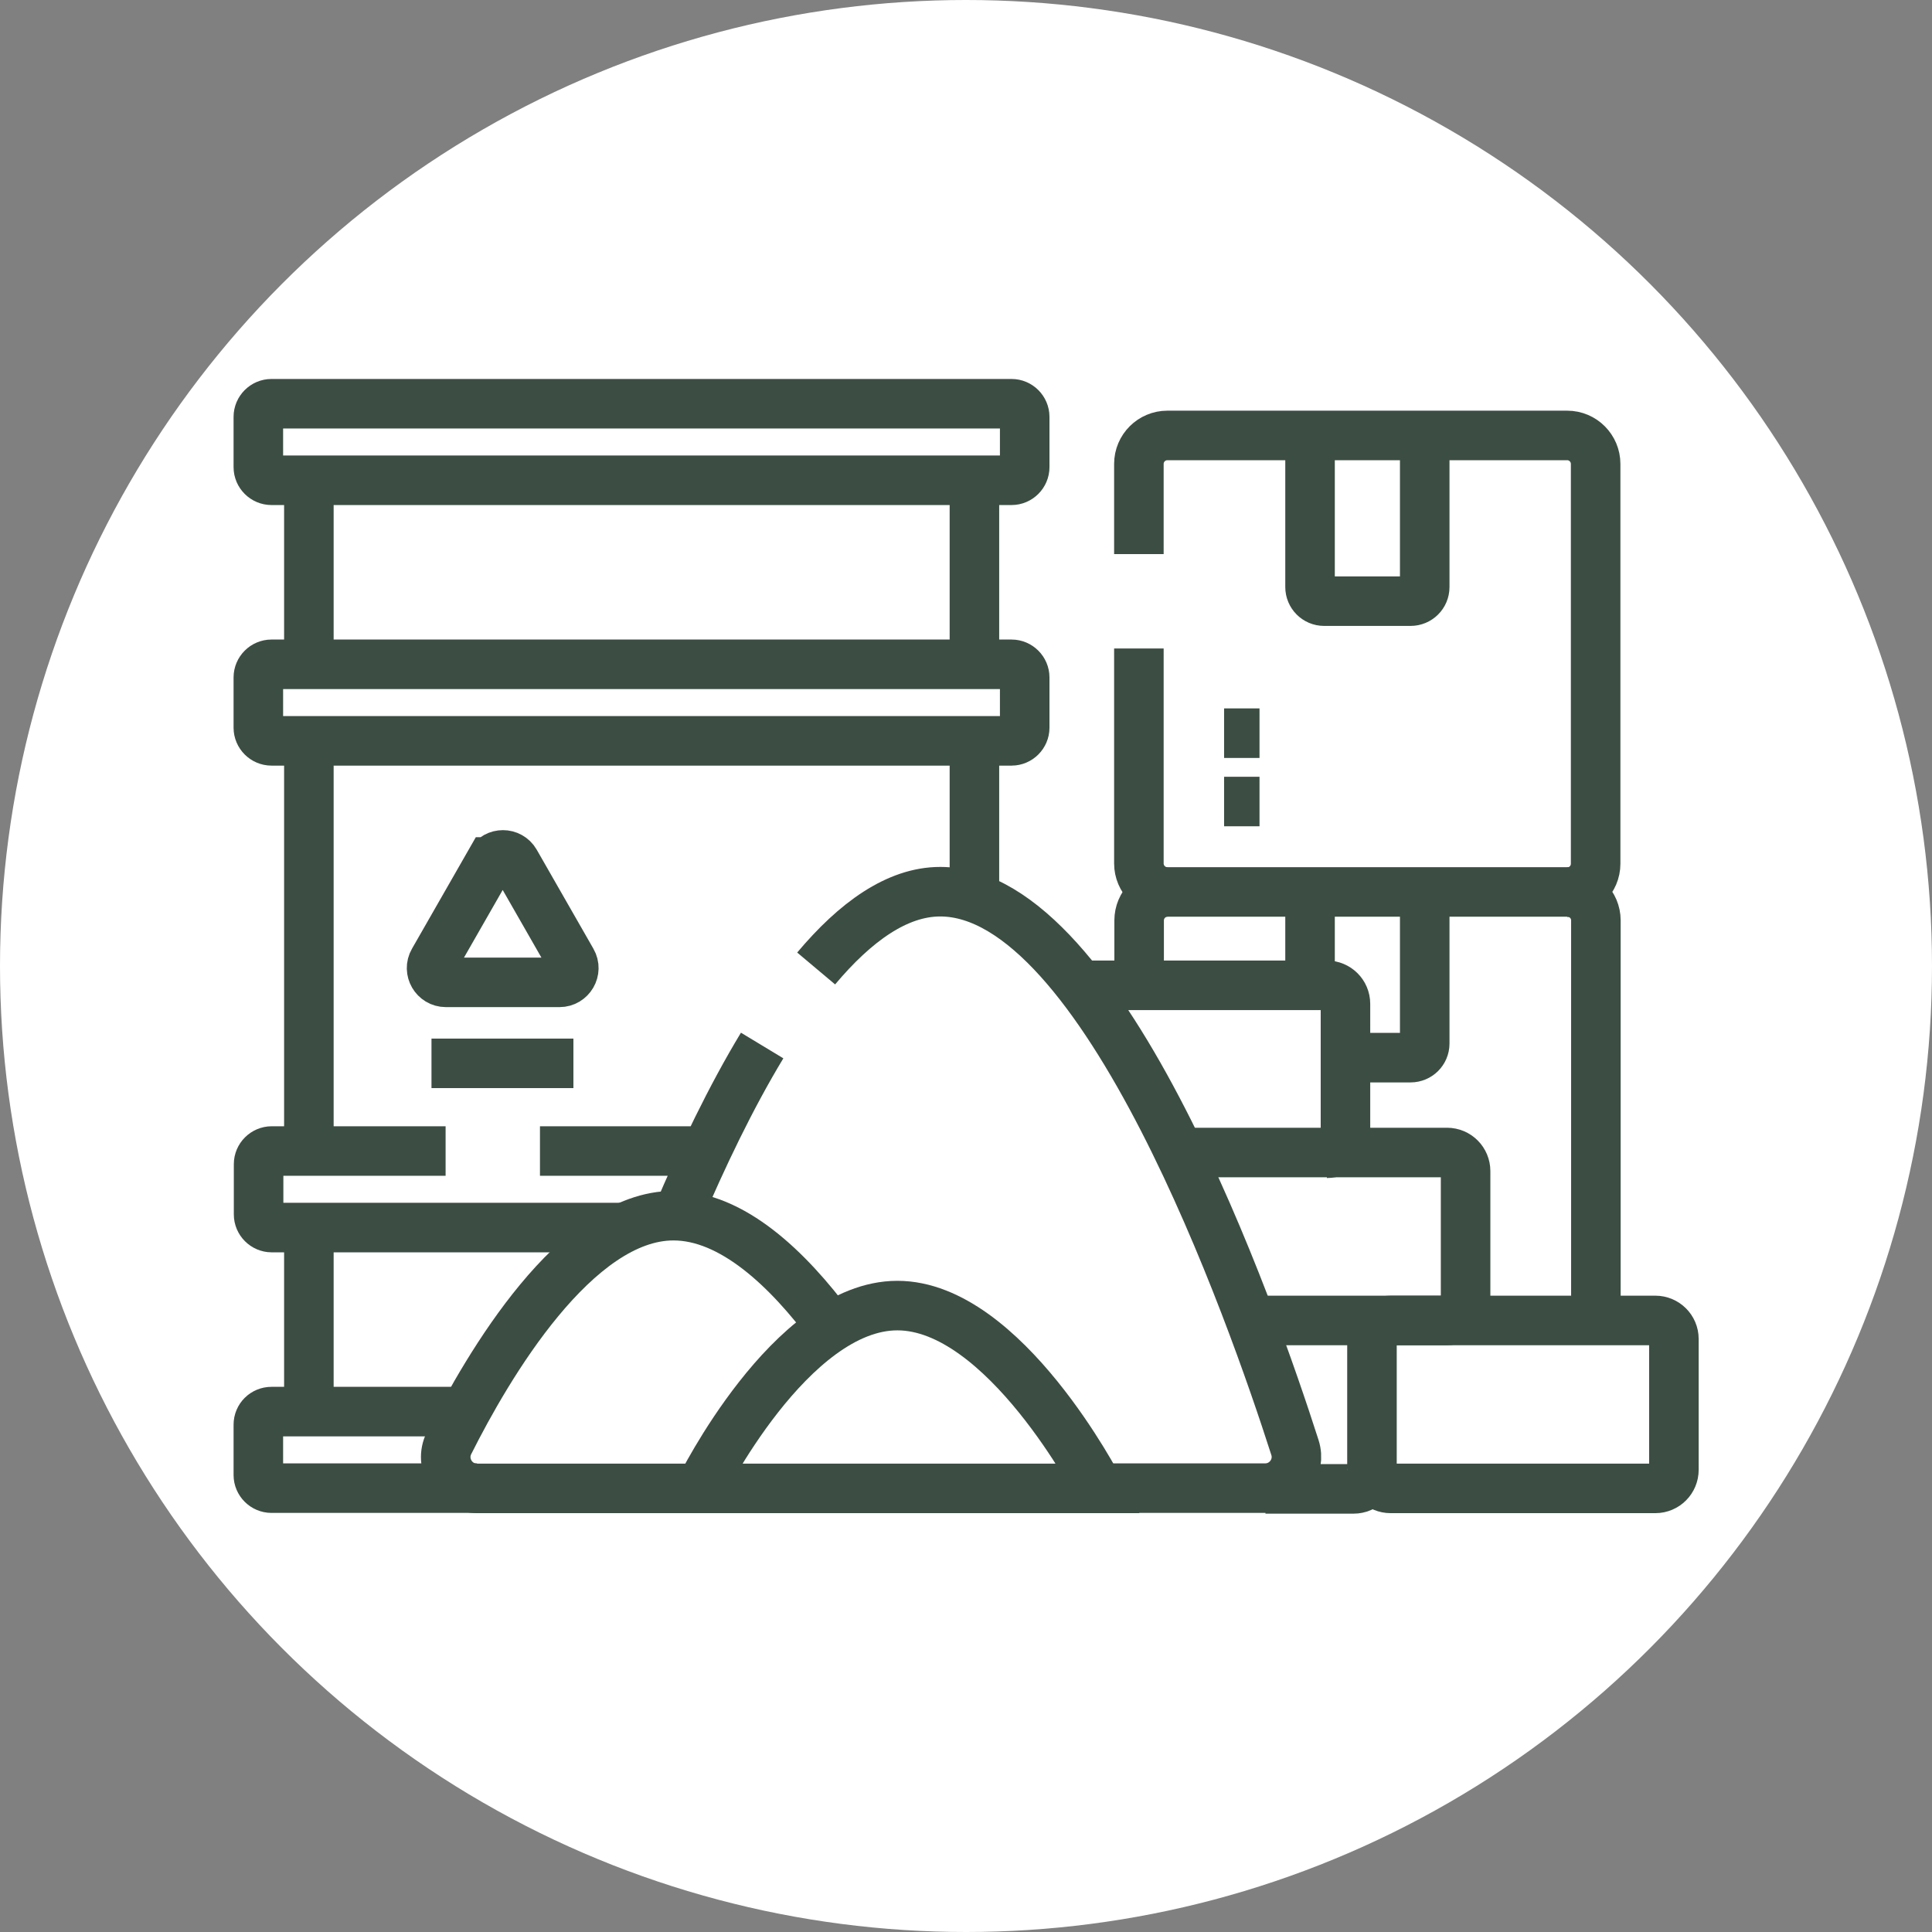
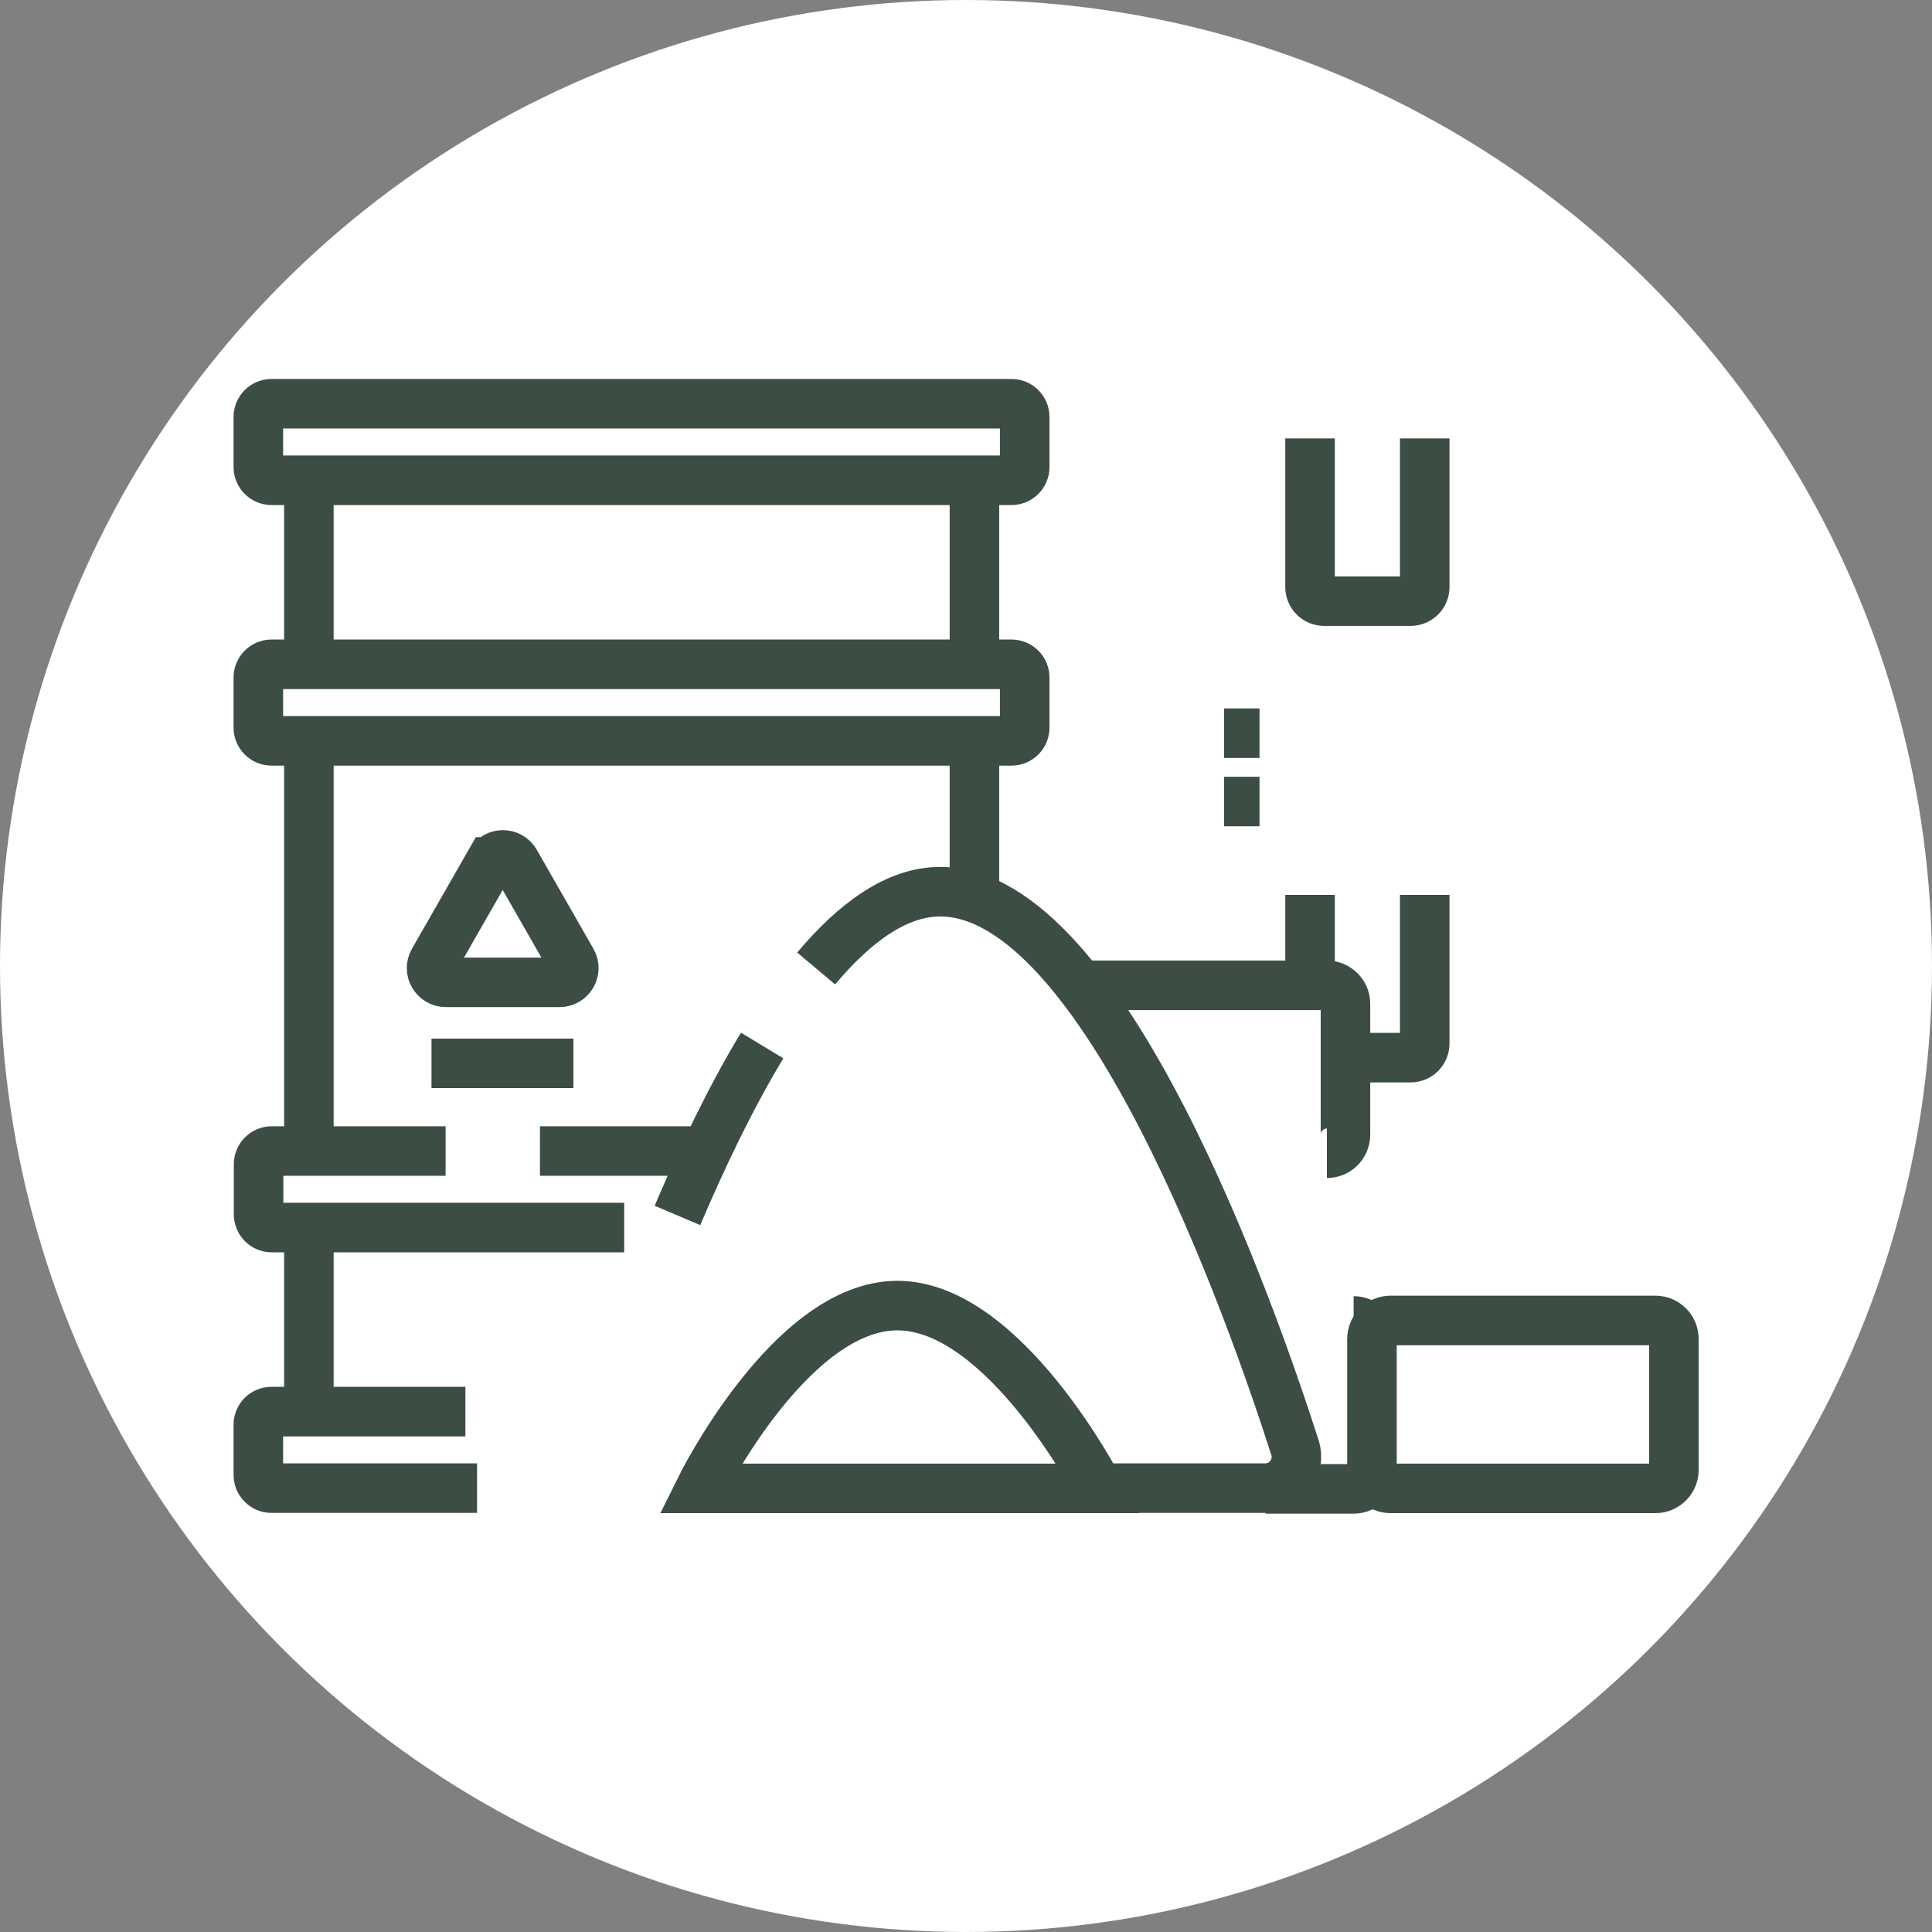
<svg xmlns="http://www.w3.org/2000/svg" id="Layer_2" data-name="Layer 2" viewBox="0 0 78 78">
  <rect x="0" y="0" width="78" height="78" fill="#808080" stroke="none" />
  <defs>
    <style> .cls-1 { fill: #fff; } .cls-2 { fill: none; stroke: #3c4d43; stroke-miterlimit: 10; stroke-width: 2px; } </style>
  </defs>
  <g id="Layer_1-2" data-name="Layer 1">
    <g>
      <circle class="cls-1" cx="39" cy="39" r="39" />
      <g>
        <path class="cls-2" d="m52.89,39.78v-3.65m4.63,0v6c0,.32-.26.57-.57.57h-2.51" />
-         <path class="cls-2" d="m45.99,39.78v-2.62c0-.63.51-1.15,1.15-1.15h16.14c.63,0,1.15.51,1.15,1.15v16.16" />
-         <path class="cls-2" d="m63.27,36.02c.63,0,1.15-.51,1.15-1.15v-16.14c0-.63-.51-1.15-1.15-1.15h-16.14c-.63,0-1.15.51-1.15,1.15v3.64m0,3.81v8.68c0,.63.51,1.15,1.15,1.15m3.42,17.3h7.87c.41,0,.75-.33.75-.75v-5.28c0-.41-.33-.75-.75-.75h-10.57" />
        <path class="cls-2" d="m43.75,39.78h9.82c.41,0,.75.33.75.75v5.28c0,.41-.33.75-.75.75m1.08,6.77c.41,0,.75.33.75.75m0,5.28c0,.41-.33.75-.75.75h-3.56" />
        <path class="cls-2" d="m66.83,60.09h-10.69c-.41,0-.75-.33-.75-.75v-5.28c0-.41.33-.75.75-.75h10.69c.41,0,.75.33.75.75v5.28c0,.41-.33.75-.75.75Zm-27.49-23.85v-6.33m0-10.52v7.42m-26.87,0v-7.42m0,27.08v-16.56m0,27.08v-7.31m28.38-30.29H10.96c-.29,0-.53-.24-.53-.53v-2.03c0-.29.24-.53.53-.53h29.88c.29,0,.53.24.53.53h0v2.03c0,.29-.24.53-.53.53h0Zm0,10.52H10.96c-.29,0-.53-.24-.53-.53v-2.03c0-.29.24-.53.53-.53h29.88c.29,0,.53.24.53.53h0v2.03c0,.29-.24.53-.53.53h0Zm-12.33,16.56h-6.72m-3.81,0h-7.02c-.29,0-.53.24-.53.53v2.03c0,.29.24.53.53.53h14.23m-5.94,10.52h-8.3c-.29,0-.53-.24-.53-.53v-2.03c0-.3.24-.53.53-.53h7.83m14.16-17.89c1.58-1.88,3.27-3.1,5.01-3.1,6.61,0,12.58,17.01,14.32,22.44.26.81-.35,1.64-1.2,1.64h-6.73m-13.58-17.87c-1.27,2.1-2.42,4.51-3.42,6.86" />
-         <path class="cls-2" d="m28.26,60.09h-9c-.94,0-1.55-.99-1.13-1.83,1.57-3.13,5.12-9.18,9.06-9.18,2.36,0,4.61,2.13,6.38,4.52" />
        <path class="cls-2" d="m44.36,60.09s-3.81-7.38-8.13-7.38-7.96,7.38-7.96,7.38h16.09Zm-6.12-12.42h0m-15.65,9.11h0m2.47.83h0m10-8.52h0m-.33,7.92h0m4.09-17.56h0m6.56,15.67h0m-25.59-20.32l-2.29,4c-.22.38.06.86.5.86h4.59c.44,0,.72-.48.5-.86l-2.29-4c-.22-.38-.77-.38-.99,0Zm-2.37,8.13h5.73m34.37-25.23v6c0,.32-.26.57-.57.57h-3.49c-.32,0-.57-.26-.57-.57h0v-6m-3.47,14.66h1.43m-1.43-2.76h1.43" />
      </g>
    </g>
  </g>
</svg>